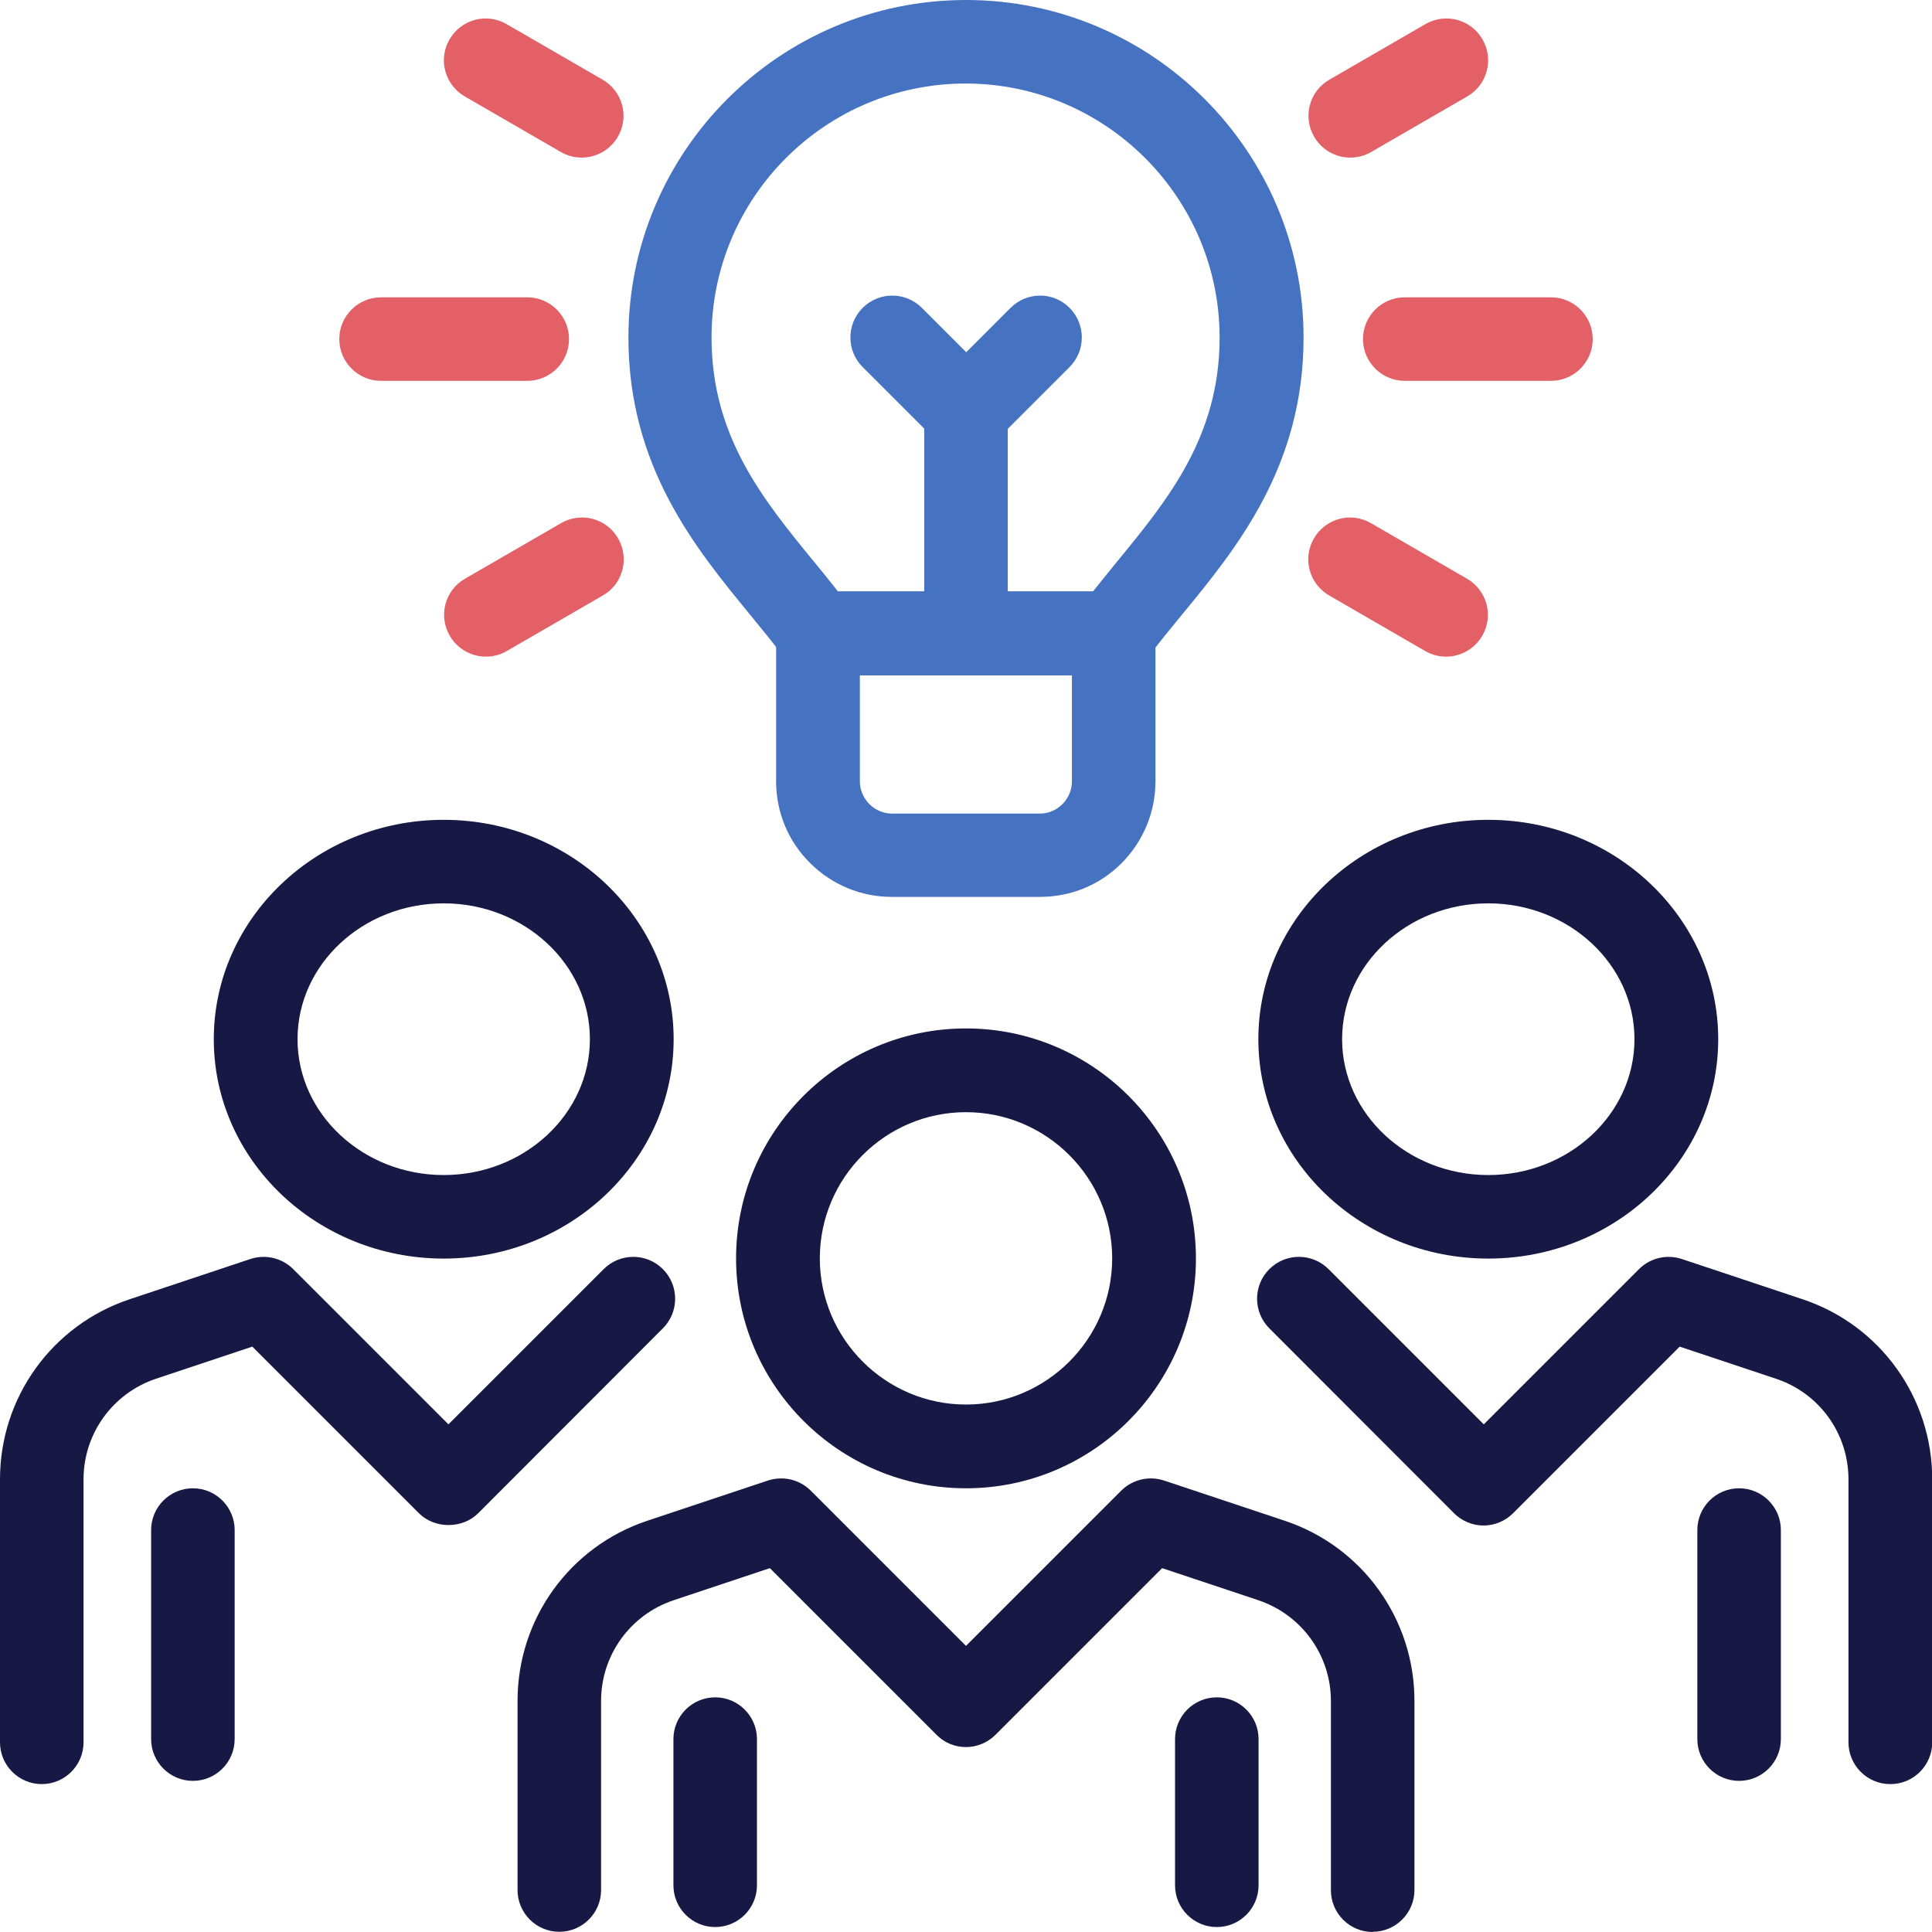
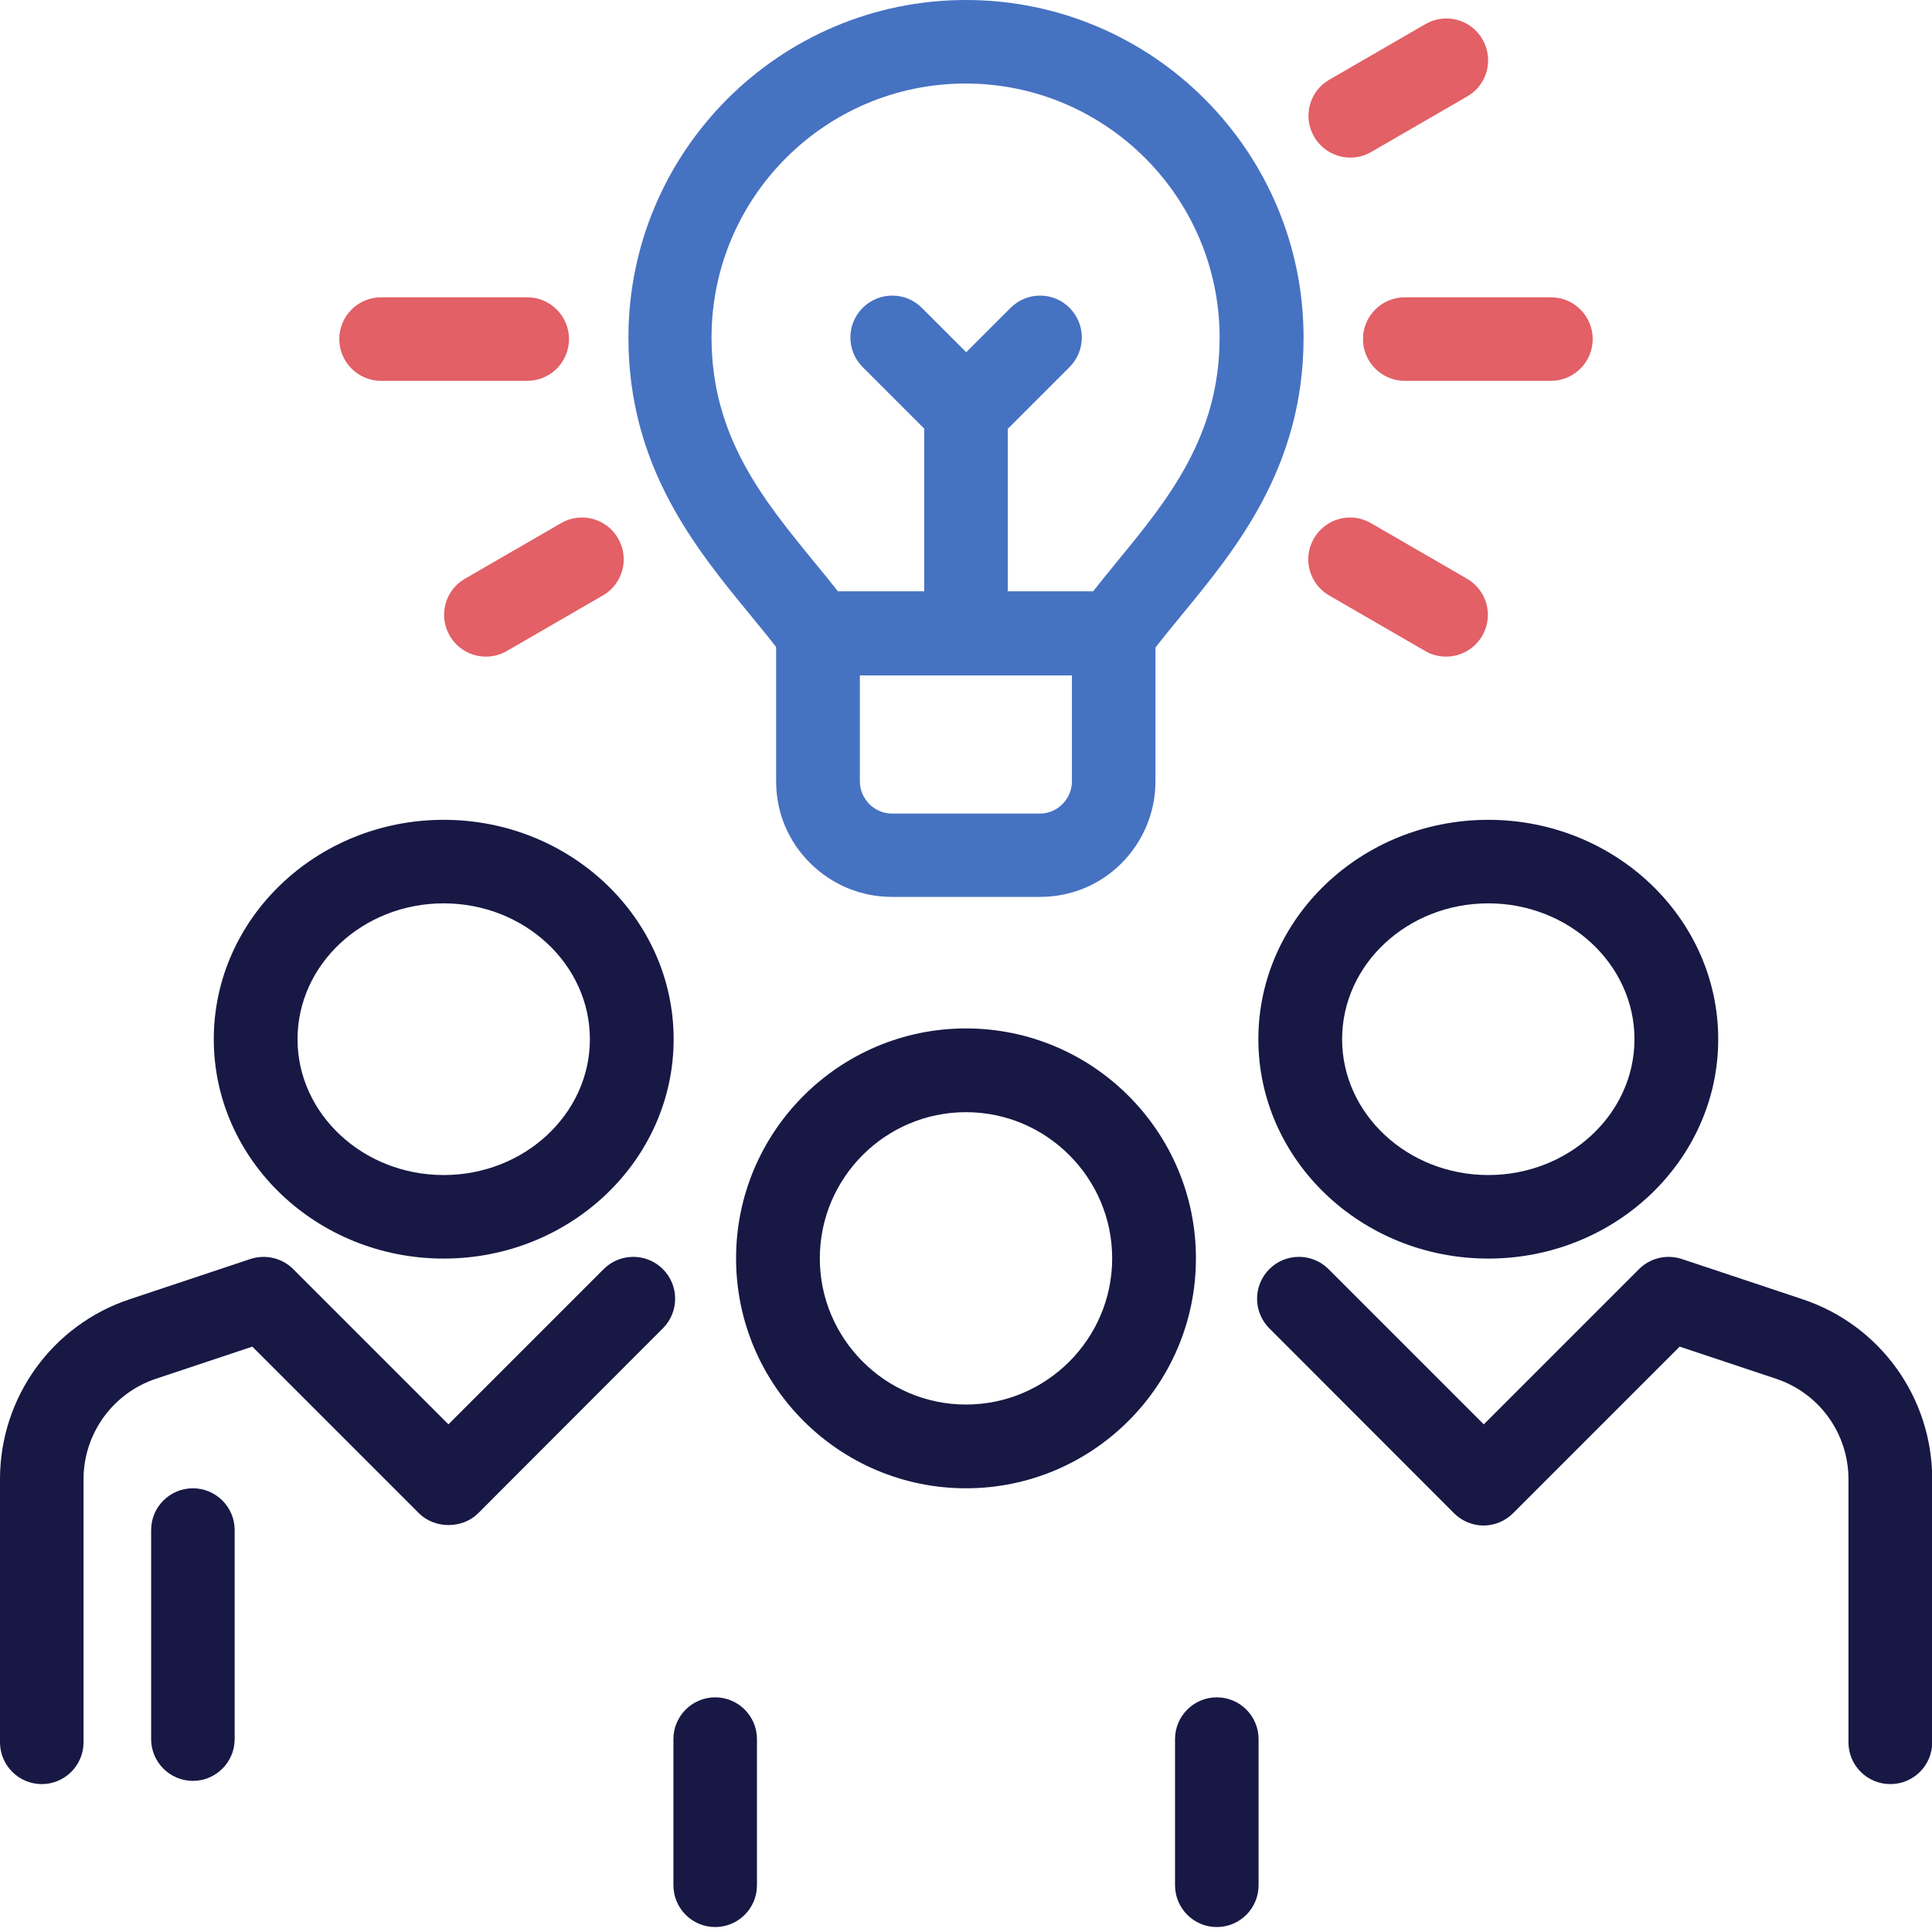
<svg xmlns="http://www.w3.org/2000/svg" id="Layer_1" viewBox="0 0 89.74 89.74">
  <defs>
    <style> .cls-1 { fill: #e26066; } .cls-2 { fill: #4672c2; } .cls-3 { fill: #171844; } </style>
  </defs>
  <g id="Group_893">
    <g id="Group_892">
      <path class="cls-3" d="M44.87,69.13c-5.89,0-10.68-4.79-10.68-10.68s4.79-10.68,10.68-10.68,10.68,4.79,10.68,10.68-4.79,10.68-10.68,10.68ZM44.87,51.66c-3.75,0-6.79,3.05-6.79,6.79s3.05,6.79,6.79,6.79,6.79-3.05,6.79-6.79-3.05-6.79-6.79-6.79Z" />
      <path class="cls-3" d="M69.13,58.46c-5.89,0-10.68-4.57-10.68-10.19s4.79-10.19,10.68-10.19,10.68,4.57,10.68,10.19-4.79,10.19-10.68,10.19ZM69.13,41.96c-3.75,0-6.79,2.83-6.79,6.31s3.05,6.31,6.79,6.31,6.79-2.83,6.79-6.31-3.05-6.31-6.79-6.31Z" />
-       <path class="cls-3" d="M63.76,89.74c-1.07,0-1.94-.87-1.94-1.94v-8.79c0-2.12-1.35-4-3.37-4.68l-4.47-1.49-7.74,7.74c-.76.76-1.99.76-2.74,0l-7.74-7.74-4.47,1.49c-2.01.67-3.37,2.55-3.37,4.67v8.79c0,1.07-.87,1.94-1.94,1.94s-1.94-.87-1.94-1.94v-8.79c0-3.8,2.42-7.16,6.02-8.36l5.61-1.87c.7-.23,1.47-.05,1.99.47l7.21,7.21,7.21-7.21c.52-.52,1.29-.7,1.99-.47l5.61,1.87c3.6,1.2,6.02,4.56,6.02,8.36v8.79c0,1.07-.87,1.94-1.94,1.94Z" />
      <path class="cls-3" d="M87.8,82.87c-1.07,0-1.94-.87-1.94-1.94v-12.22c0-2.12-1.35-4-3.37-4.67l-4.47-1.49-7.74,7.74c-.36.36-.86.57-1.37.57h0c-.51,0-1.01-.21-1.37-.57l-8.58-8.59c-.76-.76-.76-1.99,0-2.75s1.99-.76,2.75,0l7.21,7.21,7.21-7.21c.52-.52,1.29-.7,1.99-.47l5.61,1.87c3.6,1.2,6.02,4.56,6.02,8.36v12.22c0,1.07-.87,1.94-1.94,1.94Z" />
      <path class="cls-3" d="M33.22,89.51c-1.07,0-1.94-.87-1.94-1.94v-6.79c0-1.07.87-1.94,1.94-1.94s1.94.87,1.94,1.94v6.79c0,1.07-.87,1.94-1.94,1.94Z" />
      <path class="cls-3" d="M56.52,89.51c-1.07,0-1.94-.87-1.94-1.94v-6.79c0-1.07.87-1.94,1.94-1.94s1.94.87,1.94,1.94v6.79c0,1.07-.87,1.94-1.94,1.94Z" />
-       <path class="cls-3" d="M80.78,82.72c-1.07,0-1.94-.87-1.94-1.94v-9.71c0-1.07.87-1.94,1.94-1.94s1.94.87,1.94,1.94v9.71c0,1.07-.87,1.94-1.94,1.94Z" />
      <path class="cls-3" d="M8.96,82.72c-1.07,0-1.94-.87-1.94-1.94v-9.71c0-1.07.87-1.94,1.94-1.94s1.94.87,1.94,1.94v9.71c0,1.07-.87,1.94-1.94,1.94Z" />
      <path class="cls-3" d="M20.61,58.46c-5.89,0-10.68-4.57-10.68-10.19s4.79-10.19,10.68-10.19,10.68,4.57,10.68,10.19-4.79,10.19-10.68,10.19ZM20.61,41.96c-3.75,0-6.79,2.83-6.79,6.31s3.05,6.31,6.79,6.31,6.79-2.83,6.79-6.31-3.05-6.31-6.79-6.31Z" />
      <path class="cls-3" d="M1.94,82.87c-1.07,0-1.94-.87-1.94-1.94v-12.22c0-3.8,2.42-7.16,6.02-8.36l5.61-1.87c.7-.23,1.47-.05,1.99.47l7.21,7.21,7.21-7.21c.76-.76,1.99-.76,2.75,0s.76,1.99,0,2.75l-8.58,8.59c-.73.73-2.02.73-2.75,0l-7.74-7.74-4.47,1.49c-2.01.67-3.37,2.55-3.37,4.67v12.22c0,1.07-.87,1.94-1.94,1.94Z" />
      <path class="cls-2" d="M41.43,41.66c-1.44,0-2.78-.56-3.8-1.57-1.02-1.01-1.58-2.36-1.58-3.8v-6.87c0-1.07.87-1.94,1.94-1.94h13.74c1.07,0,1.94.87,1.94,1.94v6.87c0,1.43-.56,2.78-1.57,3.8s-2.36,1.57-3.8,1.57h-6.87ZM39.94,31.36v4.93c0,.4.16.77.44,1.06.28.28.66.44,1.05.44h6.87c.4,0,.77-.16,1.05-.44.28-.28.44-.66.44-1.05v-4.93h-9.85Z" />
      <path class="cls-1" d="M72.04,17.69h-6.79c-1.07,0-1.94-.87-1.94-1.94s.87-1.94,1.94-1.94h6.79c1.07,0,1.94.87,1.94,1.94s-.87,1.94-1.94,1.94Z" />
      <path class="cls-1" d="M24.49,17.69h-6.79c-1.07,0-1.94-.87-1.94-1.94s.87-1.94,1.94-1.94h6.79c1.07,0,1.94.87,1.94,1.94s-.87,1.94-1.94,1.94Z" />
      <path class="cls-1" d="M62.72,7.32c-.67,0-1.32-.35-1.68-.97-.54-.93-.22-2.12.71-2.65l4.46-2.58c.93-.54,2.12-.22,2.65.71.54.93.22,2.12-.71,2.65l-4.46,2.58c-.31.18-.64.26-.97.26Z" />
      <path class="cls-1" d="M22.57,30.5c-.67,0-1.32-.35-1.68-.97-.54-.93-.22-2.12.71-2.65l4.46-2.58c.93-.54,2.12-.22,2.65.71.54.93.22,2.12-.71,2.65l-4.46,2.58c-.31.18-.64.26-.97.26Z" />
-       <path class="cls-1" d="M27.02,7.32c-.33,0-.66-.08-.97-.26l-4.46-2.58c-.93-.54-1.25-1.72-.71-2.65.54-.93,1.72-1.25,2.65-.71l4.46,2.58c.93.54,1.25,1.72.71,2.65-.36.62-1.01.97-1.68.97Z" />
      <path class="cls-1" d="M67.17,30.5c-.33,0-.66-.08-.97-.26l-4.46-2.58c-.93-.54-1.25-1.72-.71-2.65.54-.93,1.72-1.25,2.65-.71l4.46,2.58c.93.54,1.25,1.72.71,2.65-.36.62-1.01.97-1.68.97Z" />
      <path class="cls-2" d="M51.74,31.36h-13.74c-.62,0-1.2-.29-1.56-.79-.48-.66-1.03-1.32-1.61-2.03-2.51-3.06-5.64-6.86-5.64-12.86,0-8.65,7.03-15.68,15.68-15.68s15.68,7.03,15.68,15.68c0,5.99-3.12,9.8-5.64,12.86-.58.71-1.13,1.37-1.61,2.03-.37.5-.95.79-1.56.79ZM38.96,27.47h11.81c.37-.47.76-.94,1.13-1.4,2.34-2.85,4.75-5.79,4.75-10.39,0-6.5-5.29-11.8-11.8-11.8s-11.8,5.29-11.8,11.8c0,4.61,2.42,7.55,4.75,10.4.38.46.76.93,1.13,1.4Z" />
      <path class="cls-2" d="M44.87,31.28c-1.07,0-1.94-.87-1.94-1.94v-10.68c0-1.07.87-1.94,1.94-1.94s1.94.87,1.94,1.94v10.68c0,1.07-.87,1.94-1.94,1.94Z" />
      <path class="cls-2" d="M44.87,21.05c-.5,0-.99-.19-1.37-.57l-3.43-3.43c-.76-.76-.76-1.99,0-2.75.76-.76,1.99-.76,2.75,0l2.06,2.06,2.06-2.06c.76-.76,1.99-.76,2.74,0,.76.76.76,1.99,0,2.75l-3.43,3.43c-.38.38-.88.57-1.37.57Z" />
    </g>
  </g>
</svg>